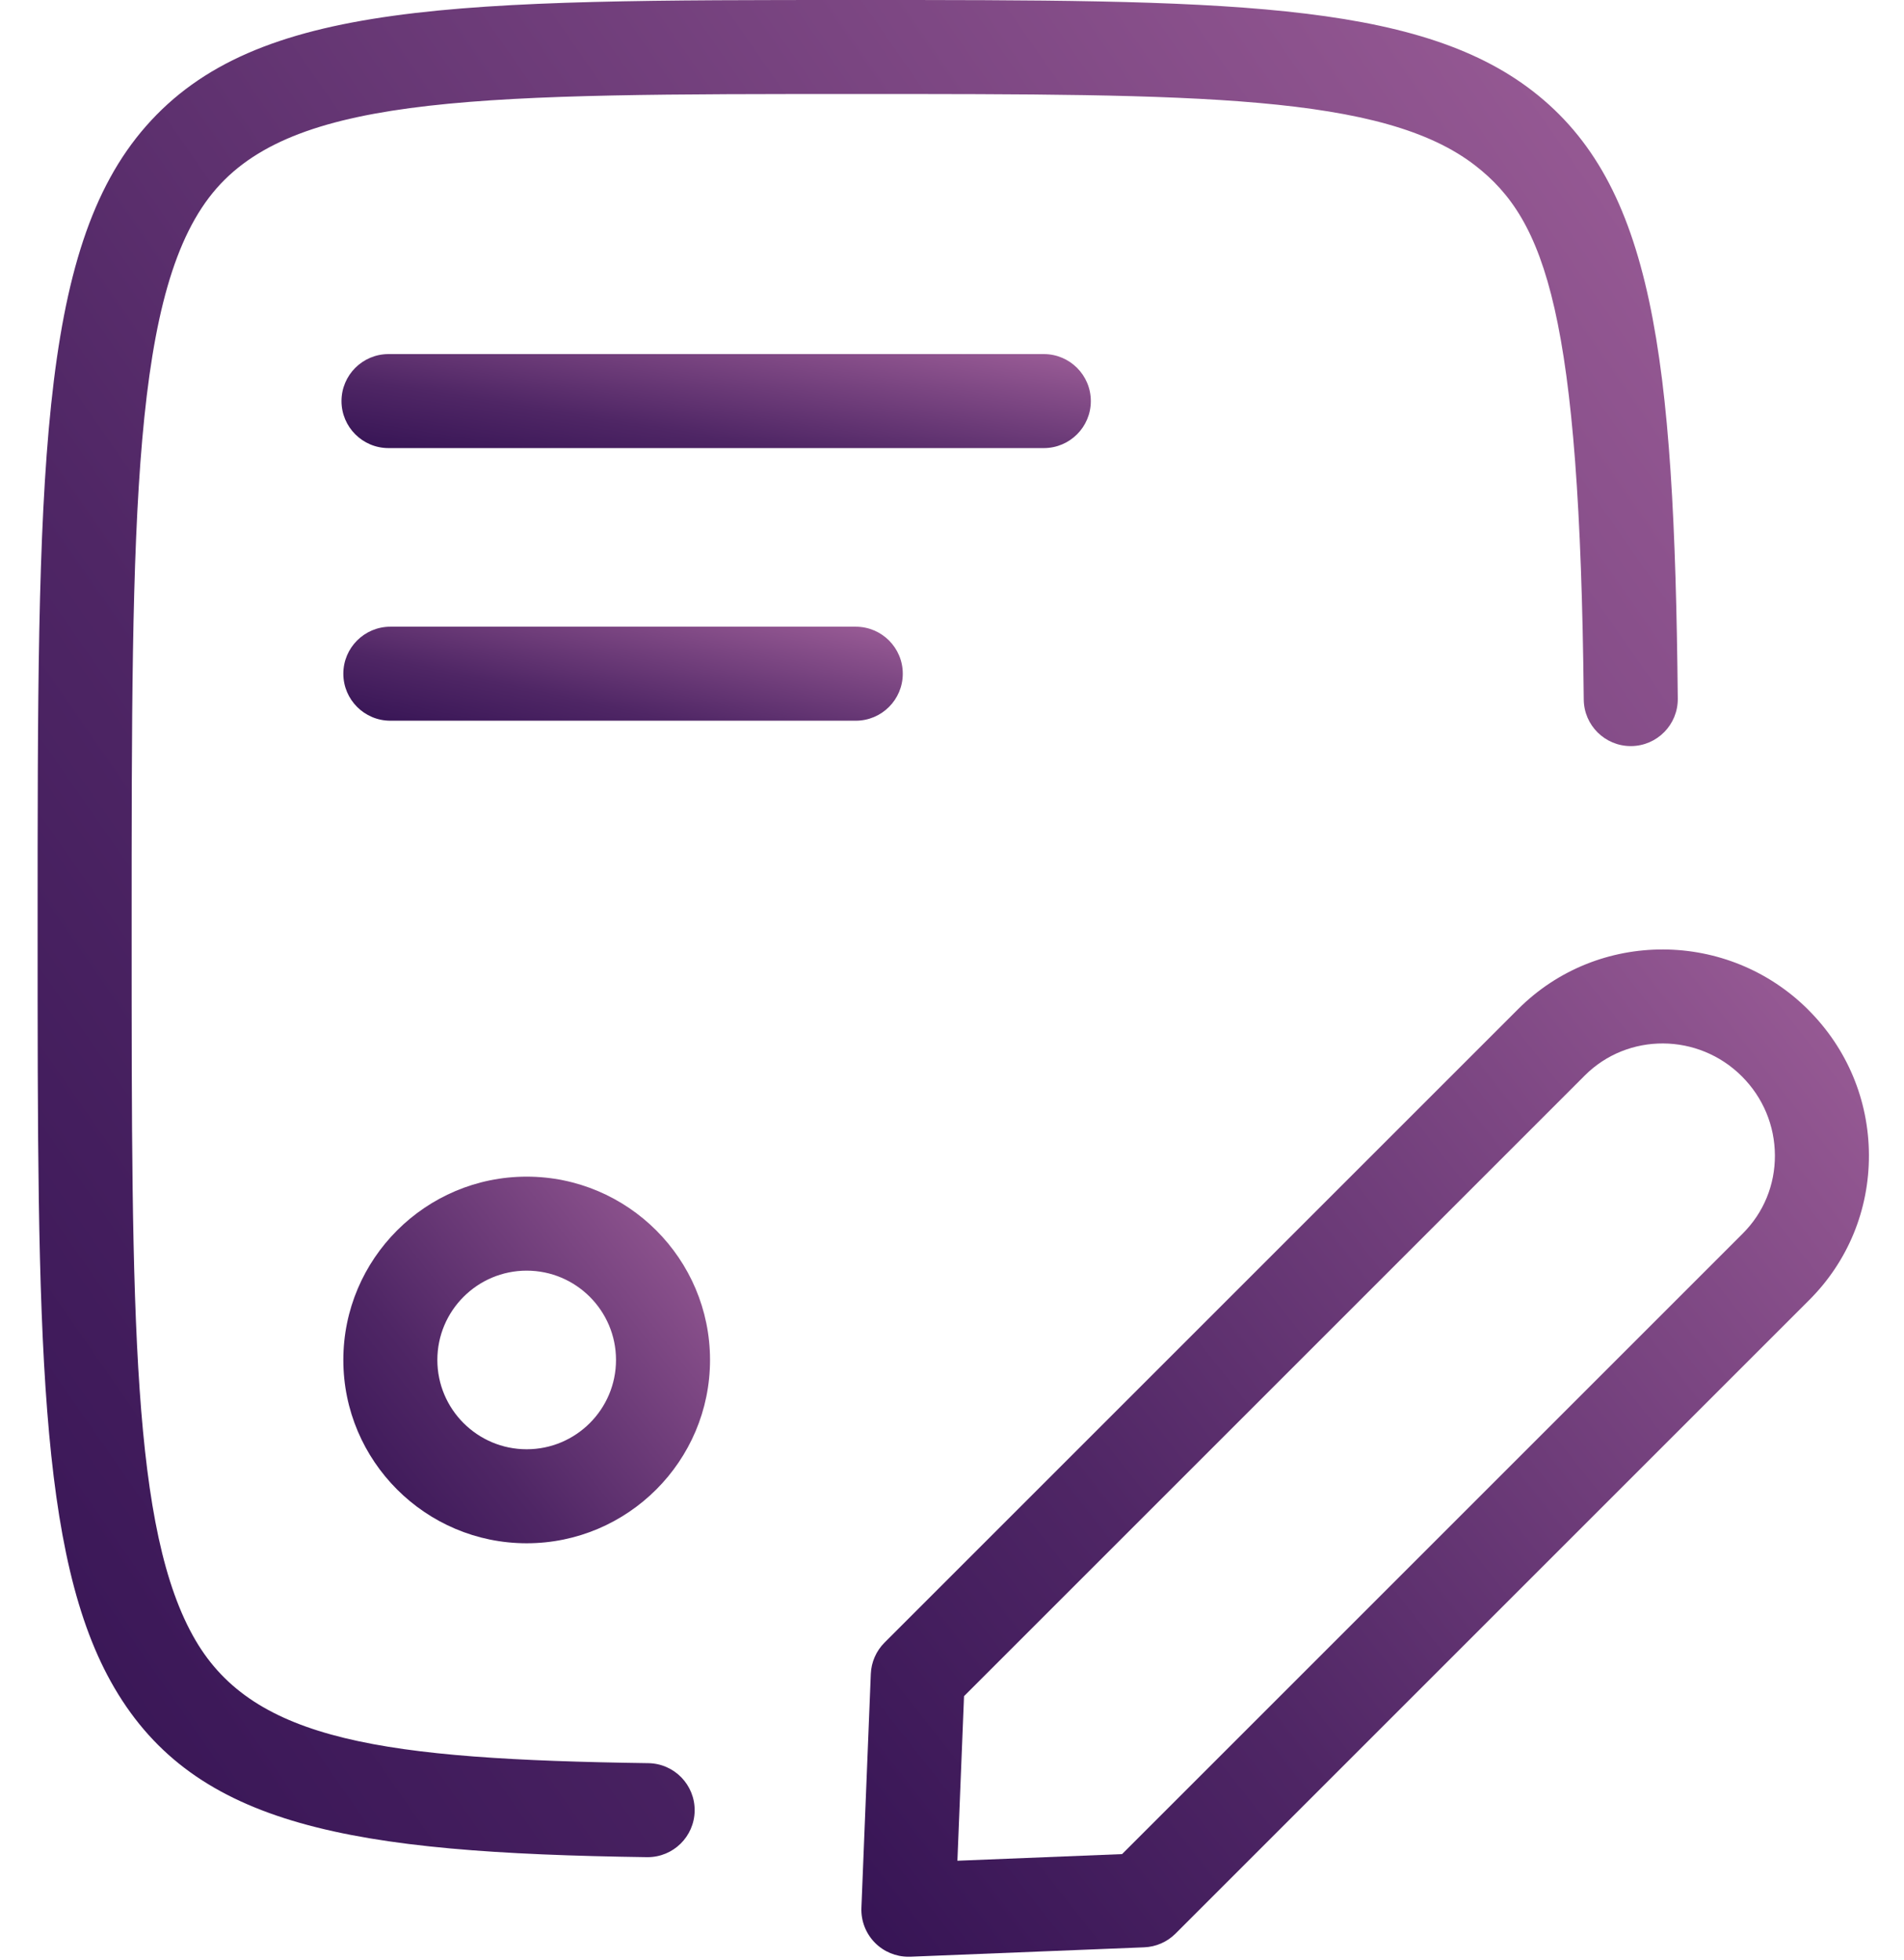
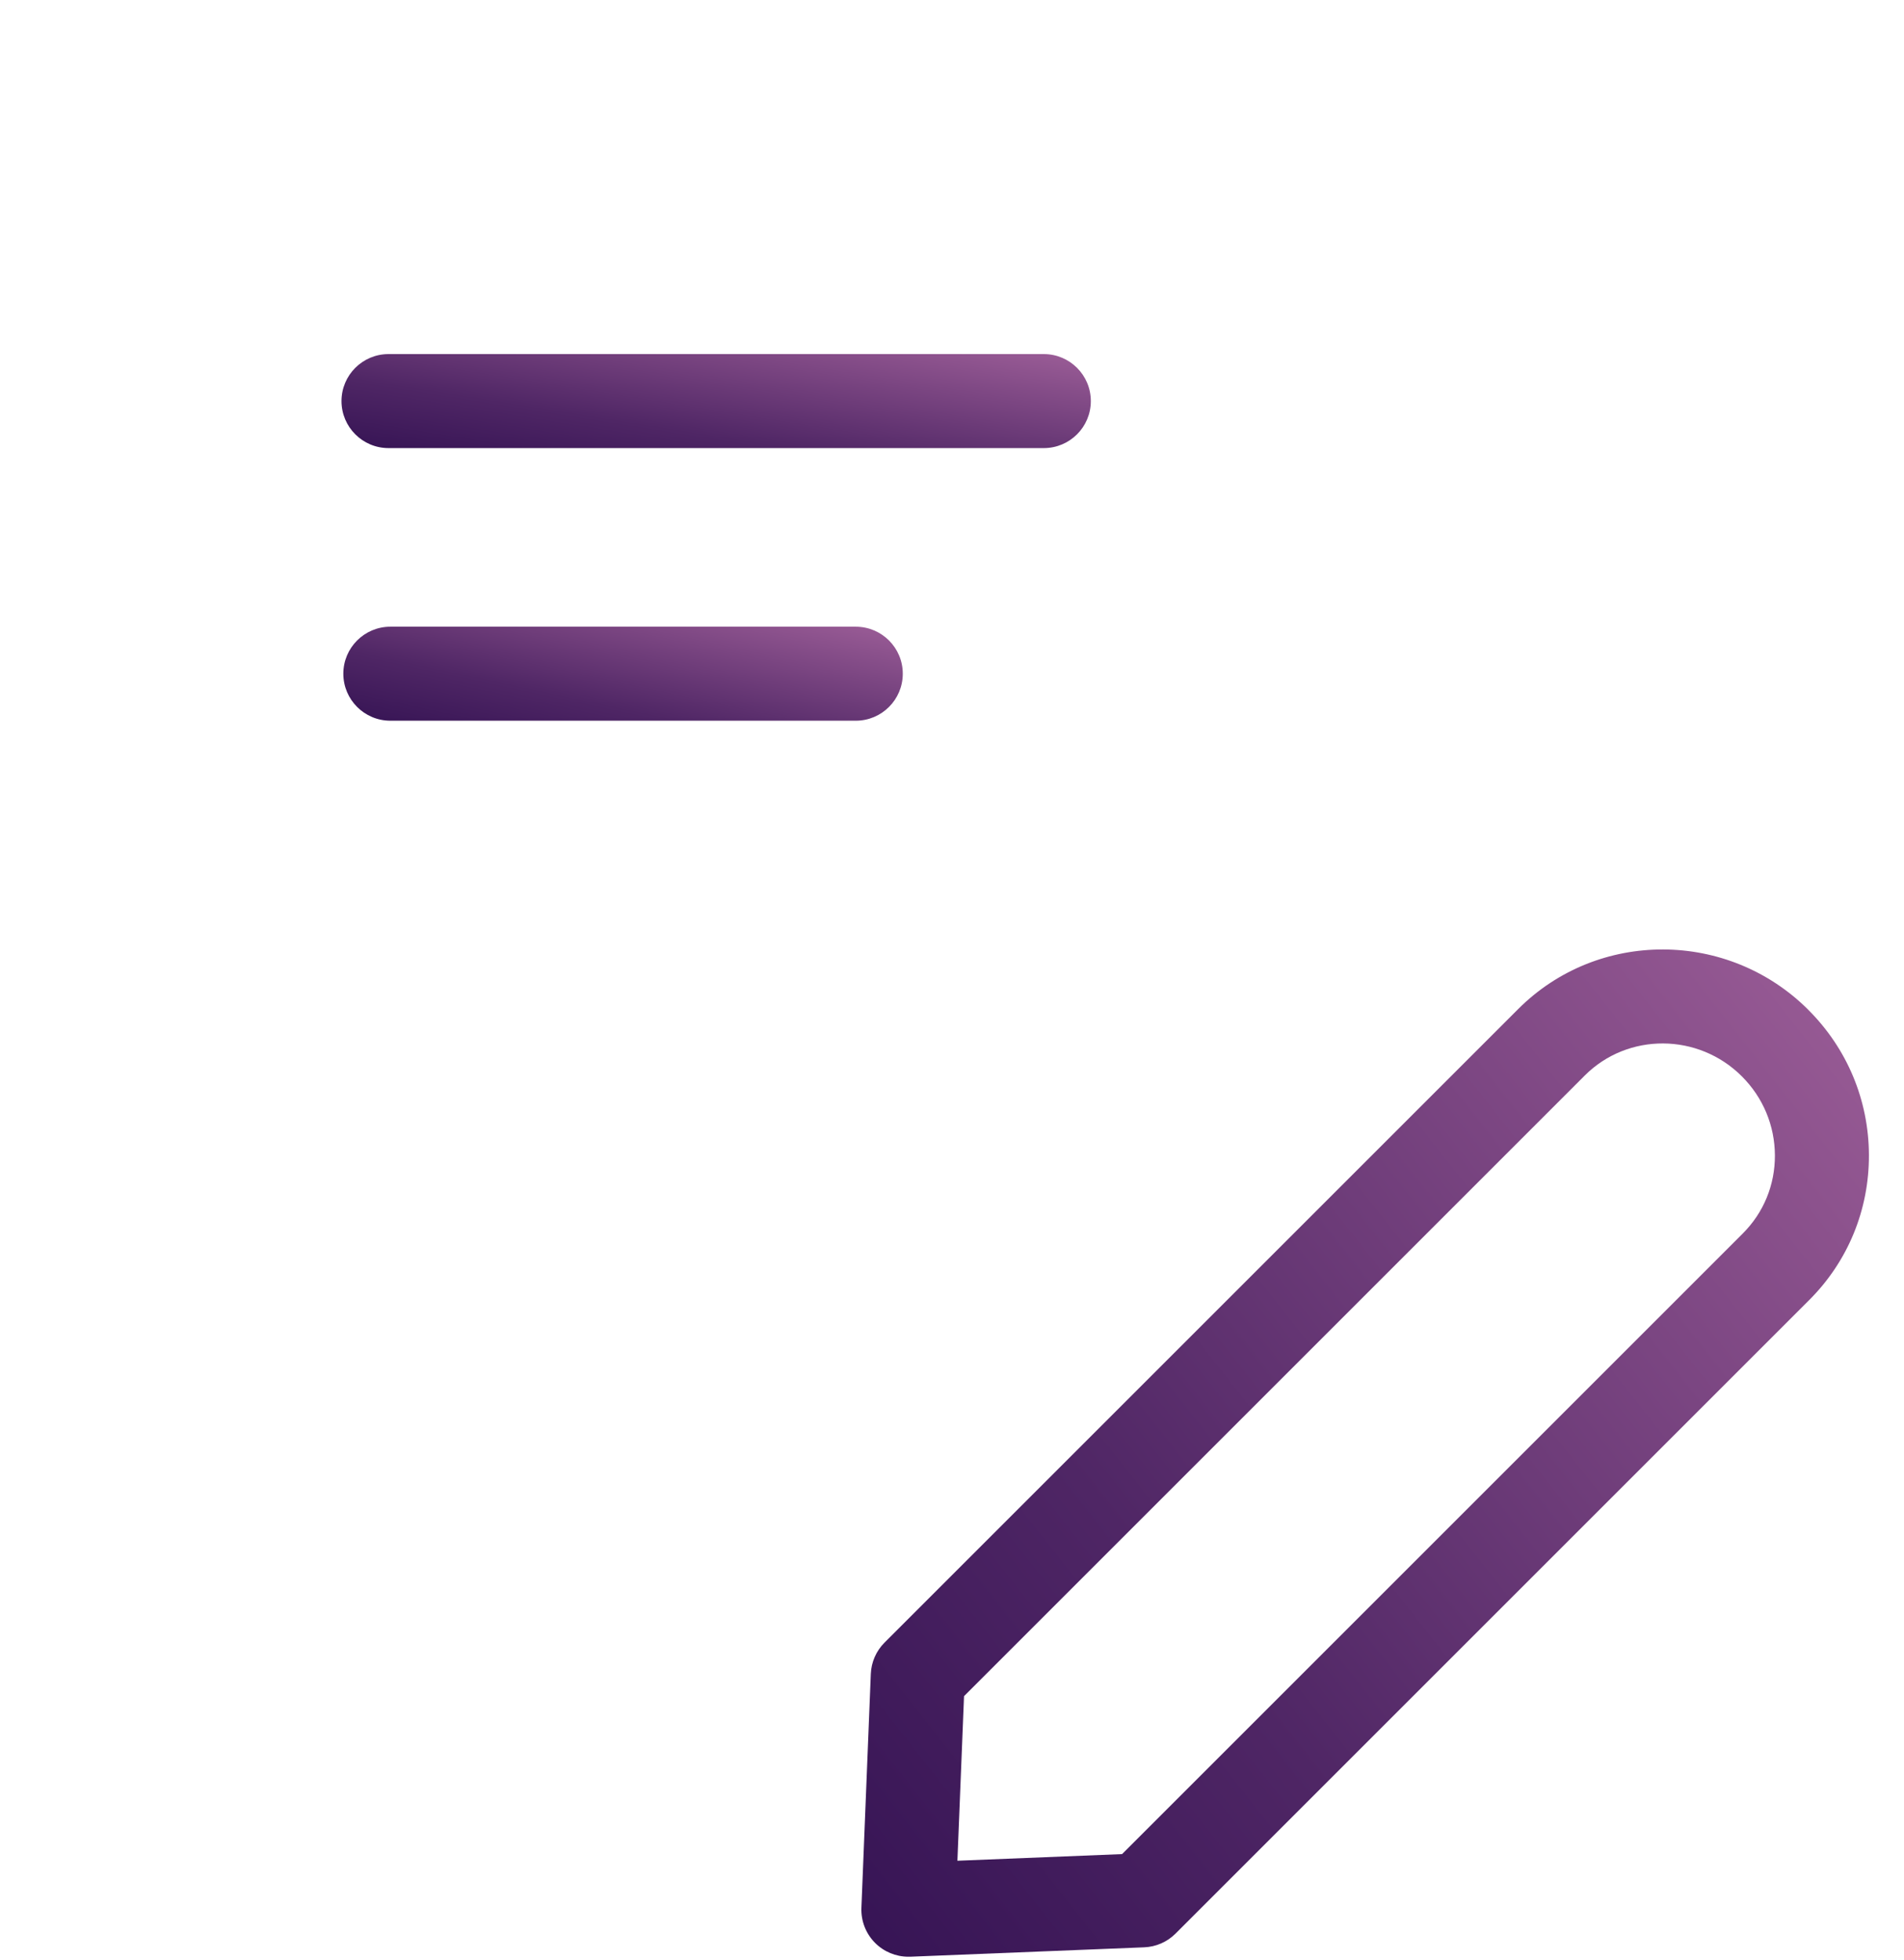
<svg xmlns="http://www.w3.org/2000/svg" width="405" height="417" viewBox="0 0 405 417" fill="none">
  <path d="M82.64 75.33C77.12 75.33 72.64 79.81 72.64 85.33C72.64 90.85 77.12 95.33 82.64 95.33H222.03C227.55 95.33 232.03 90.85 232.03 85.33C232.03 79.81 227.55 75.33 222.03 75.33H82.64Z" fill="url(#paint0_linear_278_2164)" />
  <path d="M192.03 143.33C192.03 137.81 187.55 133.33 182.03 133.33H83.03C77.51 133.33 73.03 137.81 73.03 143.33C73.03 148.85 77.51 153.33 83.03 153.33H182.03C187.55 153.33 192.03 148.85 192.03 143.33Z" fill="url(#paint1_linear_278_2164)" />
  <path d="M384.66 214.85C367.59 197.79 339.91 197.7 322.95 214.66L188.15 349.46C186.37 351.24 185.33 353.62 185.23 356.13L183.23 405.89C183.12 408.68 184.18 411.39 186.15 413.36C188.03 415.24 190.57 416.29 193.22 416.29C193.35 416.29 193.49 416.29 193.62 416.29L243.38 414.29C245.89 414.19 248.27 413.15 250.05 411.37L384.85 276.57C393.08 268.34 397.58 257.39 397.54 245.71C397.49 234.07 392.92 223.11 384.66 214.86V214.85ZM370.71 262.42L238.67 394.46L203.65 395.87L205.06 360.85L337.1 228.81C346.26 219.65 361.26 219.73 370.52 229C375.02 233.5 377.51 239.46 377.54 245.79C377.57 252.09 375.14 258 370.71 262.42Z" fill="url(#paint2_linear_278_2164)" />
-   <path d="M112.03 250.33C90.53 250.33 73.03 267.83 73.03 289.33C73.03 310.83 90.53 328.33 112.03 328.33C133.53 328.33 151.03 310.83 151.03 289.33C151.03 267.83 133.53 250.33 112.03 250.33ZM112.03 308.33C101.55 308.33 93.03 299.81 93.03 289.33C93.03 278.85 101.55 270.33 112.03 270.33C122.51 270.33 131.03 278.85 131.03 289.33C131.03 299.81 122.51 308.33 112.03 308.33Z" fill="url(#paint3_linear_278_2164)" />
-   <path d="M137.89 375.11C81.41 374.31 54.11 370.34 41.6 348.99C28 325.78 28 280.27 28 197.65C28 109.33 28 60.67 46.08 40.05C63.66 20 103.38 20 182.51 20C254.54 20 294.21 20 313.83 35.24C328.8 46.87 336.07 66.83 336.88 148.83C336.93 154.32 341.4 158.73 346.88 158.73C346.91 158.73 346.95 158.73 346.98 158.73C352.5 158.68 356.94 154.15 356.88 148.63C356.16 75.27 351.54 39.2 326.1 19.44C301.07 1.90735e-06 258.96 0 182.51 0C97.34 0 54.59 0 31.04 26.86C8 53.15 8 101.44 8 197.65C8 283.77 8 331.21 24.34 359.1C41.62 388.6 74.63 394.22 137.61 395.11C137.66 395.11 137.71 395.11 137.76 395.11C143.22 395.11 147.68 390.73 147.76 385.25C147.84 379.73 143.43 375.19 137.9 375.11H137.89Z" fill="url(#paint4_linear_278_2164)" />
  <defs>
    <linearGradient id="paint0_linear_278_2164" x1="61.959" y1="106.788" x2="71.862" y2="44.681" gradientUnits="userSpaceOnUse">
      <stop stop-color="#200446" />
      <stop offset="0.442" stop-color="#4F2665" />
      <stop offset="1" stop-color="#A967A0" />
    </linearGradient>
    <linearGradient id="paint1_linear_278_2164" x1="65.056" y1="164.788" x2="78.064" y2="103.881" gradientUnits="userSpaceOnUse">
      <stop stop-color="#200446" />
      <stop offset="0.442" stop-color="#4F2665" />
      <stop offset="1" stop-color="#A967A0" />
    </linearGradient>
    <linearGradient id="paint2_linear_278_2164" x1="168.861" y1="539.062" x2="500.492" y2="278.055" gradientUnits="userSpaceOnUse">
      <stop stop-color="#200446" />
      <stop offset="0.442" stop-color="#4F2665" />
      <stop offset="1" stop-color="#A967A0" />
    </linearGradient>
    <linearGradient id="paint3_linear_278_2164" x1="67.803" y1="373.018" x2="188.51" y2="278.028" gradientUnits="userSpaceOnUse">
      <stop stop-color="#200446" />
      <stop offset="0.442" stop-color="#4F2665" />
      <stop offset="1" stop-color="#A967A0" />
    </linearGradient>
    <linearGradient id="paint4_linear_278_2164" x1="-15.379" y1="621.475" x2="574.197" y2="211.795" gradientUnits="userSpaceOnUse">
      <stop stop-color="#200446" />
      <stop offset="0.442" stop-color="#4F2665" />
      <stop offset="1" stop-color="#A967A0" />
    </linearGradient>
  </defs>
</svg>